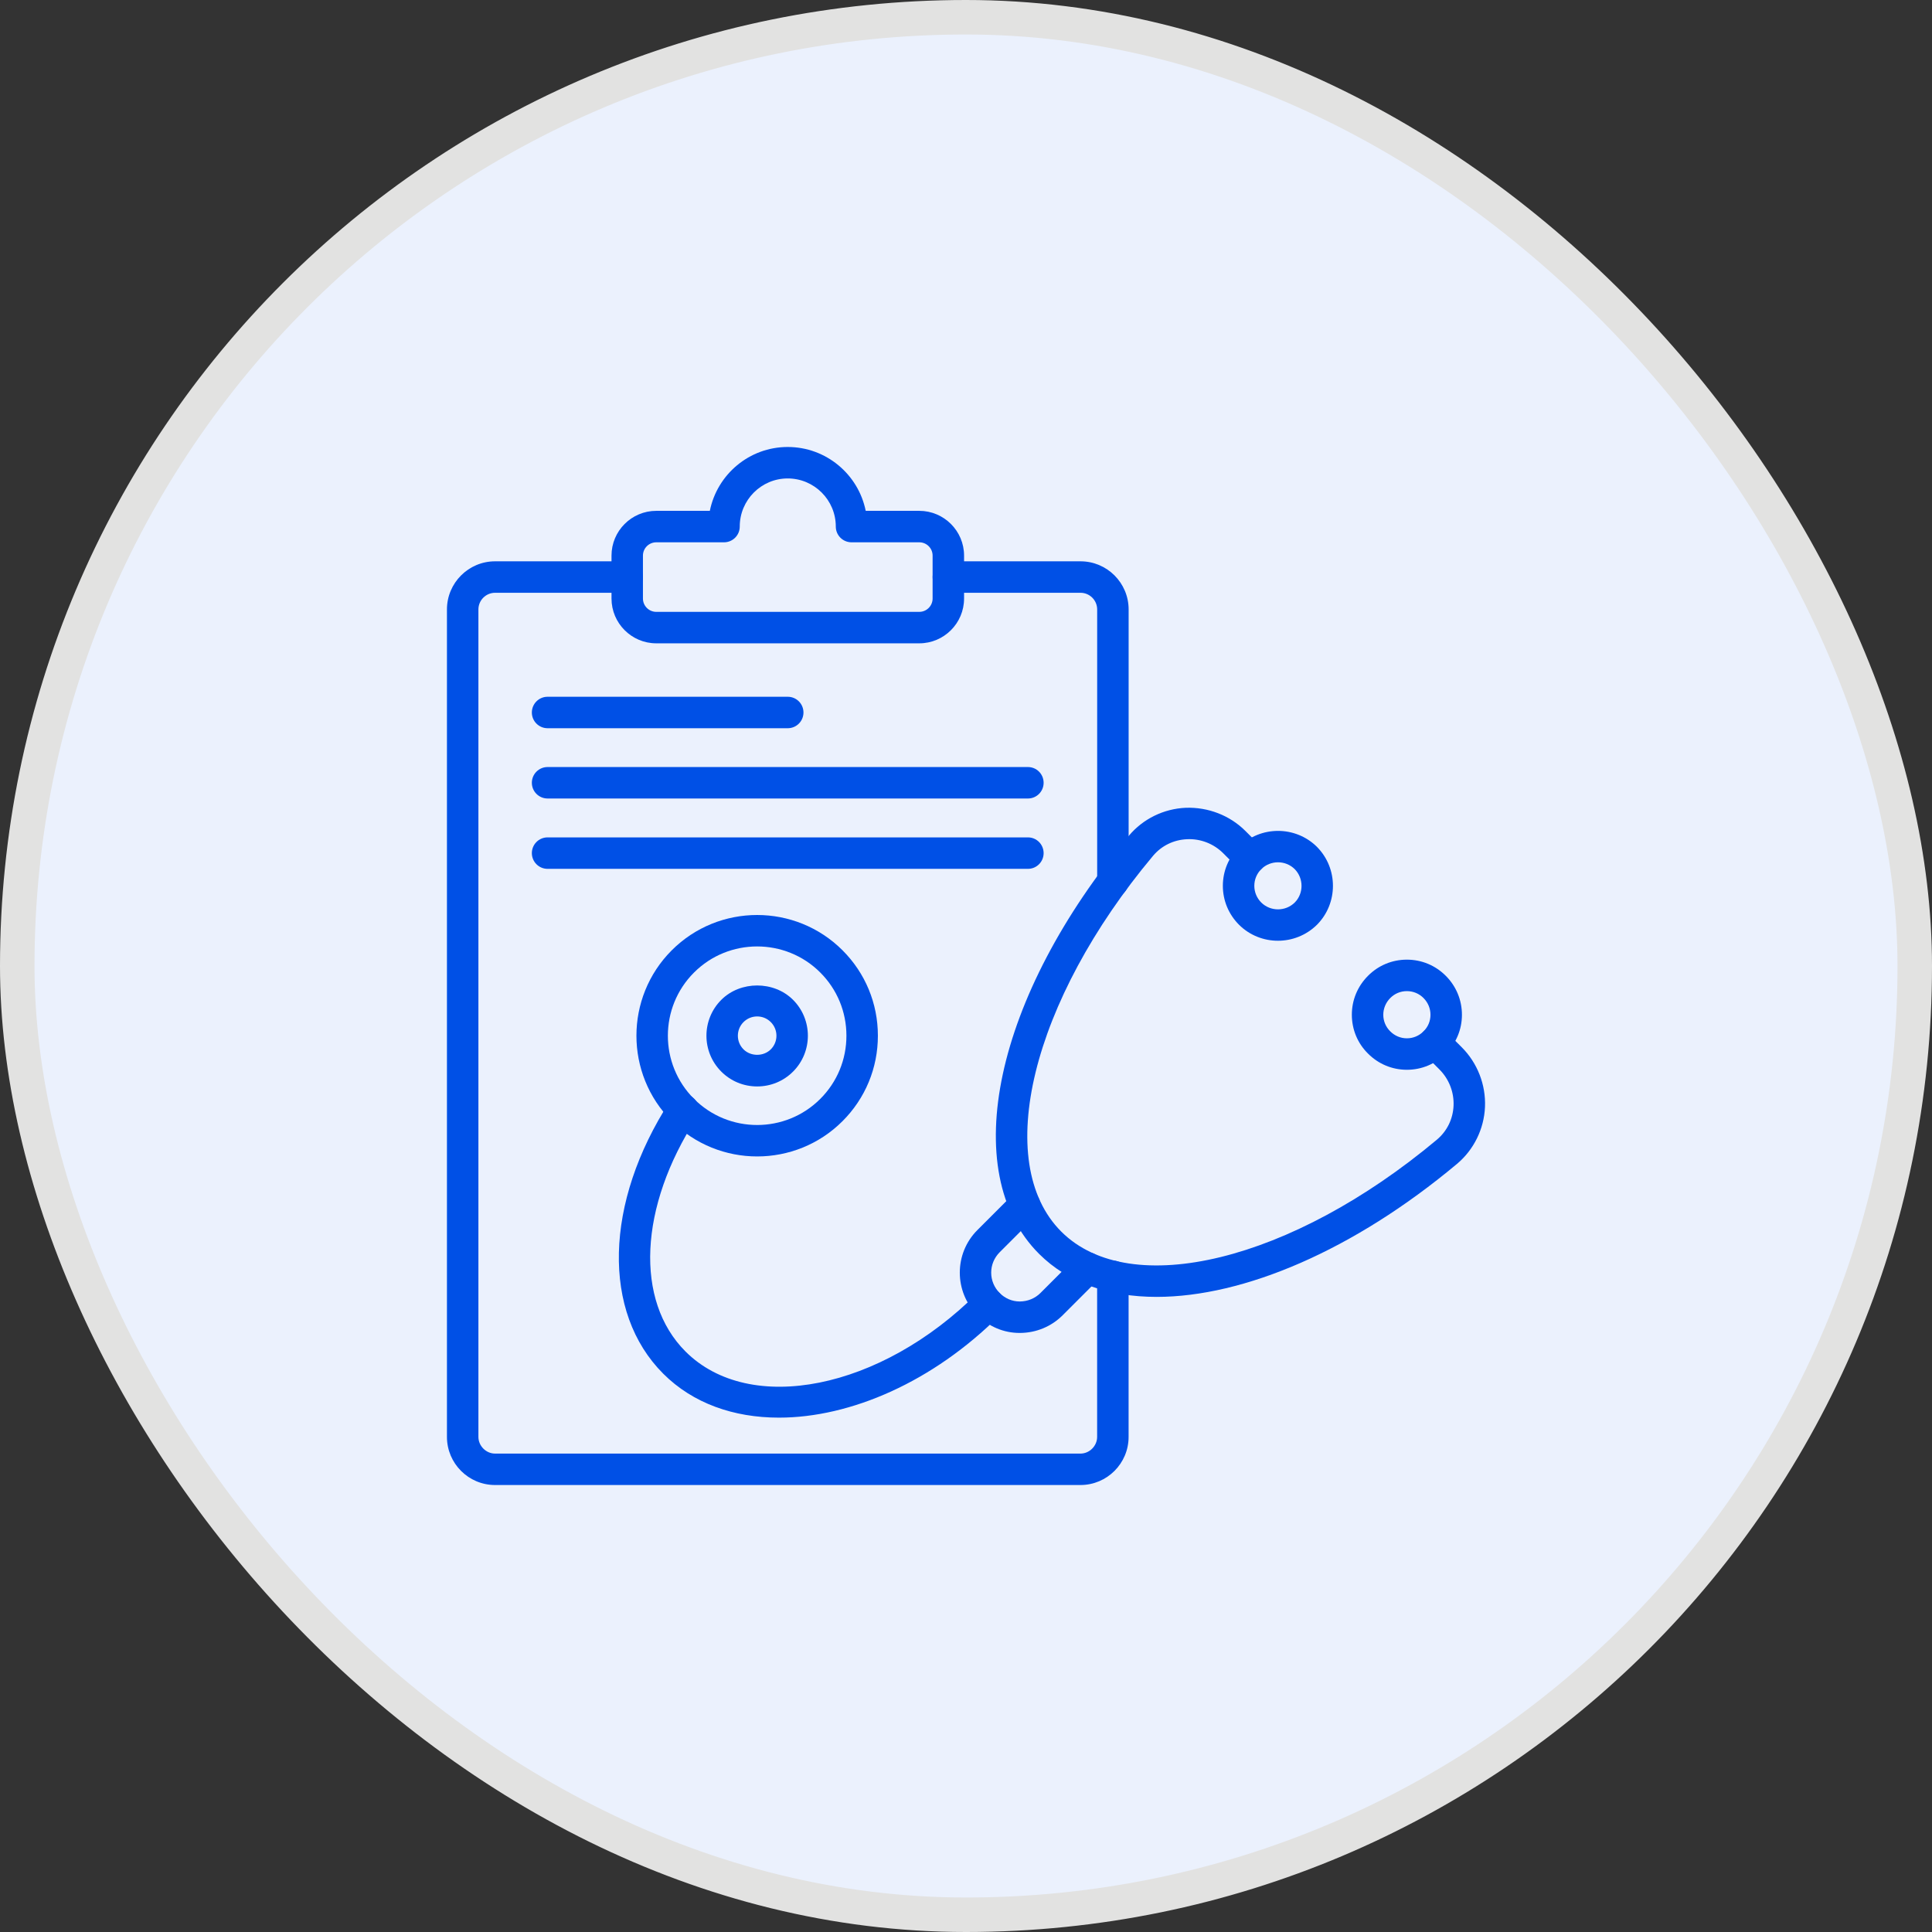
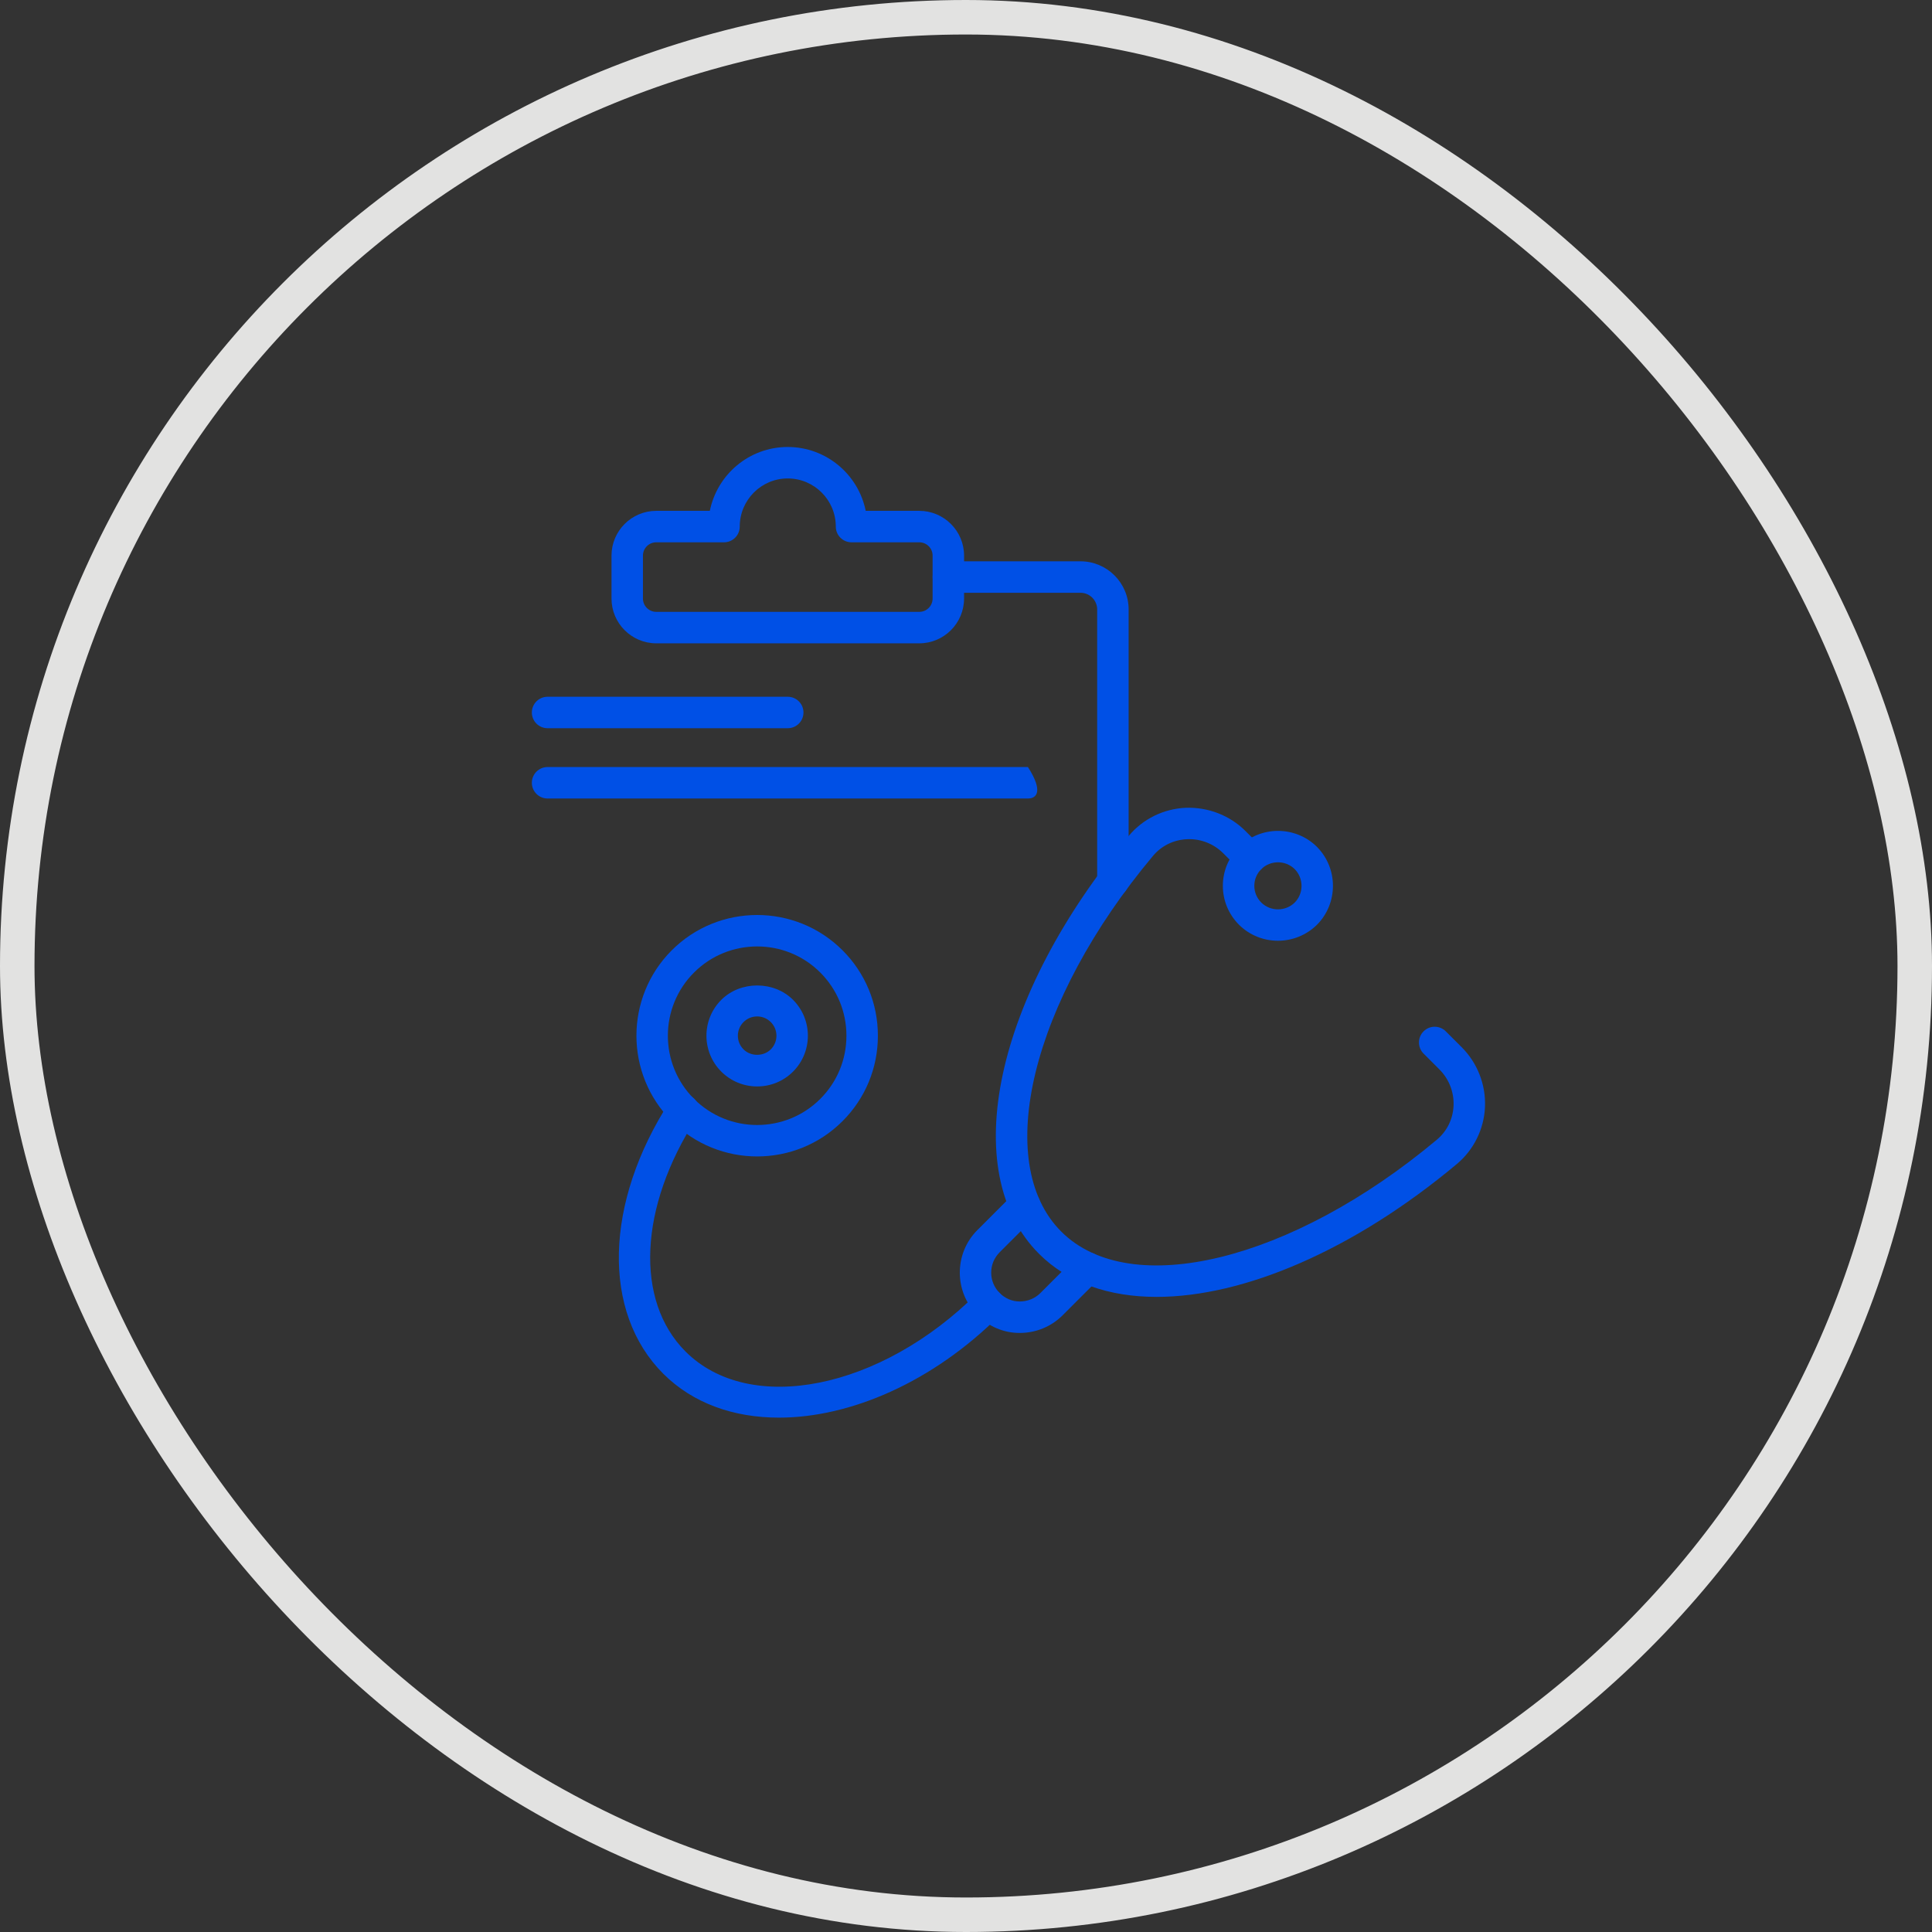
<svg xmlns="http://www.w3.org/2000/svg" width="56" height="56" viewBox="0 0 56 56" fill="none">
  <rect x="0" y="0" width="56" height="56" fill="#333333" stroke="none" />
-   <rect x="0.5" y="0.5" width="55" height="55" rx="27.5" fill="#EBF1FD" />
  <rect x="0.5" y="0.5" width="55" height="55" rx="27.5" stroke="#E2E2E1" />
  <g clip-path="url(#clip0_104_9865)">
    <path d="M33.527 37.591C32.142 37.591 30.959 37.184 30.116 36.342C27.736 33.962 28.832 28.864 32.724 24.22C33.131 23.736 33.73 23.442 34.368 23.414C35.012 23.391 35.644 23.631 36.099 24.086L36.56 24.547C36.738 24.725 36.738 25.014 36.56 25.191C36.382 25.369 36.093 25.369 35.915 25.191L35.455 24.731C35.18 24.456 34.798 24.306 34.407 24.325C34.019 24.342 33.669 24.513 33.422 24.806C29.9 29.01 28.755 33.692 30.761 35.698C32.764 37.7 37.443 36.555 41.648 33.035C41.943 32.787 42.115 32.437 42.132 32.049C42.149 31.658 42 31.276 41.723 30.999L41.263 30.539C41.085 30.36 41.085 30.072 41.263 29.894C41.441 29.716 41.729 29.716 41.907 29.894L42.368 30.354C42.825 30.811 43.071 31.443 43.043 32.088C43.015 32.725 42.72 33.325 42.234 33.734C39.235 36.244 36.049 37.591 33.527 37.591Z" fill="#0050E6" />
-     <path d="M40.779 31.008C40.352 31.008 39.951 30.84 39.651 30.537C39.352 30.242 39.185 29.843 39.184 29.418C39.182 28.991 39.349 28.588 39.652 28.285C39.951 27.983 40.351 27.816 40.779 27.816C41.207 27.816 41.608 27.983 41.908 28.286C42.21 28.588 42.376 28.991 42.375 29.418C42.374 29.842 42.207 30.24 41.906 30.539C41.606 30.841 41.206 31.008 40.779 31.008ZM40.779 28.728C40.597 28.728 40.426 28.799 40.299 28.927C40.167 29.06 40.095 29.233 40.095 29.415C40.096 29.596 40.167 29.765 40.295 29.892C40.426 30.024 40.597 30.096 40.779 30.096C40.962 30.096 41.132 30.024 41.26 29.896L41.264 29.892C41.392 29.765 41.463 29.596 41.463 29.415C41.464 29.233 41.392 29.06 41.262 28.929C41.133 28.799 40.962 28.728 40.779 28.728Z" fill="#0050E6" />
    <path d="M37.042 27.268C36.634 27.268 36.226 27.114 35.916 26.807C35.612 26.503 35.445 26.102 35.445 25.676C35.445 25.25 35.612 24.849 35.914 24.547C36.538 23.93 37.549 23.93 38.171 24.545C38.172 24.546 38.173 24.547 38.174 24.549C38.79 25.17 38.79 26.182 38.174 26.804C37.861 27.113 37.451 27.268 37.042 27.268ZM37.043 24.994C36.867 24.994 36.691 25.061 36.557 25.193C36.429 25.322 36.357 25.493 36.357 25.676C36.357 25.858 36.429 26.031 36.559 26.161C36.826 26.424 37.262 26.424 37.53 26.159C37.791 25.895 37.791 25.46 37.528 25.192C37.394 25.06 37.219 24.994 37.043 24.994Z" fill="#0050E6" />
    <path d="M29.554 38.636C29.096 38.636 28.663 38.454 28.332 38.124C27.65 37.442 27.65 36.334 28.331 35.653L29.376 34.608C29.554 34.43 29.843 34.43 30.021 34.608C30.199 34.786 30.199 35.075 30.021 35.253L28.976 36.297C28.818 36.456 28.73 36.666 28.73 36.888C28.73 37.11 28.818 37.32 28.976 37.479C29.134 37.637 29.34 37.724 29.555 37.724H29.562C29.79 37.722 30.001 37.635 30.158 37.478L31.202 36.434C31.38 36.256 31.669 36.256 31.847 36.434C32.025 36.612 32.025 36.9 31.847 37.078L30.802 38.123C30.475 38.45 30.038 38.632 29.57 38.636C29.565 38.636 29.559 38.636 29.554 38.636Z" fill="#0050E6" />
    <path d="M22.579 41.091C21.268 41.091 20.085 40.678 19.224 39.817C17.441 38.034 17.517 34.861 19.416 31.921C19.552 31.709 19.835 31.649 20.046 31.786C20.258 31.922 20.318 32.204 20.181 32.416C18.523 34.985 18.397 37.7 19.869 39.173C21.735 41.039 25.531 40.279 28.331 37.48C28.509 37.302 28.798 37.302 28.976 37.48C29.154 37.658 29.154 37.946 28.976 38.124C27.043 40.057 24.652 41.091 22.579 41.091Z" fill="#0050E6" />
    <path d="M21.947 33.52C21.05 33.52 20.154 33.179 19.471 32.496C18.106 31.131 18.106 28.91 19.471 27.545C20.836 26.18 23.058 26.181 24.422 27.546C25.082 28.206 25.446 29.085 25.446 30.021C25.446 30.957 25.082 31.836 24.422 32.496C23.74 33.179 22.843 33.52 21.947 33.52ZM21.946 27.433C21.283 27.433 20.62 27.685 20.116 28.19C19.106 29.199 19.106 30.842 20.116 31.851C21.126 32.862 22.768 32.861 23.777 31.851C24.265 31.363 24.534 30.713 24.534 30.021C24.534 29.328 24.265 28.678 23.777 28.19C23.273 27.685 22.609 27.433 21.946 27.433Z" fill="#0050E6" />
    <path d="M21.947 31.491C21.554 31.491 21.184 31.339 20.907 31.061C20.333 30.488 20.333 29.554 20.907 28.981C21.463 28.425 22.432 28.426 22.987 28.981C23.56 29.554 23.56 30.488 22.987 31.061C22.709 31.339 22.34 31.491 21.947 31.491ZM21.947 29.462C21.797 29.462 21.657 29.52 21.551 29.626C21.333 29.844 21.333 30.198 21.551 30.416C21.762 30.627 22.131 30.627 22.342 30.416C22.56 30.198 22.56 29.844 22.342 29.626C22.236 29.52 22.096 29.462 21.947 29.462Z" fill="#0050E6" />
-     <path d="M31.318 43.044H14.35C13.581 43.044 12.955 42.419 12.955 41.649V17.665C12.955 16.896 13.581 16.27 14.35 16.27H18.18C18.431 16.27 18.635 16.474 18.635 16.726C18.635 16.978 18.431 17.182 18.18 17.182H14.35C14.084 17.182 13.867 17.399 13.867 17.665V41.649C13.867 41.911 14.088 42.133 14.35 42.133H31.318C31.58 42.133 31.801 41.911 31.801 41.649V36.995C31.801 36.743 32.005 36.539 32.257 36.539C32.509 36.539 32.713 36.743 32.713 36.995V41.649C32.713 42.419 32.087 43.044 31.318 43.044Z" fill="#0050E6" />
    <path d="M32.258 26.008C32.006 26.008 31.802 25.804 31.802 25.552V17.665C31.802 17.399 31.585 17.182 31.319 17.182H27.489C27.237 17.182 27.033 16.978 27.033 16.726C27.033 16.474 27.237 16.27 27.489 16.27H31.319C32.088 16.27 32.714 16.895 32.714 17.665V25.552C32.714 25.804 32.51 26.008 32.258 26.008Z" fill="#0050E6" />
    <path d="M26.646 18.647H19.022C18.307 18.647 17.725 18.065 17.725 17.349V16.104C17.725 15.389 18.307 14.807 19.022 14.807H20.575C20.787 13.752 21.718 12.956 22.832 12.956C23.948 12.956 24.881 13.752 25.093 14.807H26.646C27.361 14.807 27.944 15.389 27.944 16.104V17.349C27.944 18.065 27.361 18.647 26.646 18.647ZM19.022 15.719C18.81 15.719 18.636 15.891 18.636 16.104V17.349C18.636 17.562 18.81 17.735 19.022 17.735H26.646C26.859 17.735 27.032 17.562 27.032 17.349V16.104C27.032 15.891 26.859 15.719 26.646 15.719H24.682C24.43 15.719 24.226 15.515 24.226 15.263C24.226 14.493 23.601 13.868 22.832 13.868C22.066 13.868 21.442 14.493 21.442 15.263C21.442 15.515 21.238 15.719 20.986 15.719H19.022Z" fill="#0050E6" />
    <path d="M22.833 21.108H15.872C15.62 21.108 15.416 20.904 15.416 20.652C15.416 20.4 15.62 20.196 15.872 20.196H22.833C23.085 20.196 23.289 20.4 23.289 20.652C23.289 20.904 23.085 21.108 22.833 21.108Z" fill="#0050E6" />
-     <path d="M29.795 23.145H15.872C15.62 23.145 15.416 22.941 15.416 22.689C15.416 22.437 15.62 22.233 15.872 22.233H29.795C30.047 22.233 30.25 22.437 30.25 22.689C30.25 22.941 30.047 23.145 29.795 23.145Z" fill="#0050E6" />
-     <path d="M29.795 25.184H15.872C15.62 25.184 15.416 24.98 15.416 24.728C15.416 24.476 15.62 24.272 15.872 24.272H29.795C30.047 24.272 30.25 24.476 30.25 24.728C30.25 24.98 30.047 25.184 29.795 25.184Z" fill="#0050E6" />
+     <path d="M29.795 23.145H15.872C15.62 23.145 15.416 22.941 15.416 22.689C15.416 22.437 15.62 22.233 15.872 22.233H29.795C30.25 22.941 30.047 23.145 29.795 23.145Z" fill="#0050E6" />
  </g>
  <defs>
    <clipPath id="clip0_104_9865">
      <rect width="31" height="31" fill="white" transform="translate(12.5 12.5)" />
    </clipPath>
  </defs>
</svg>